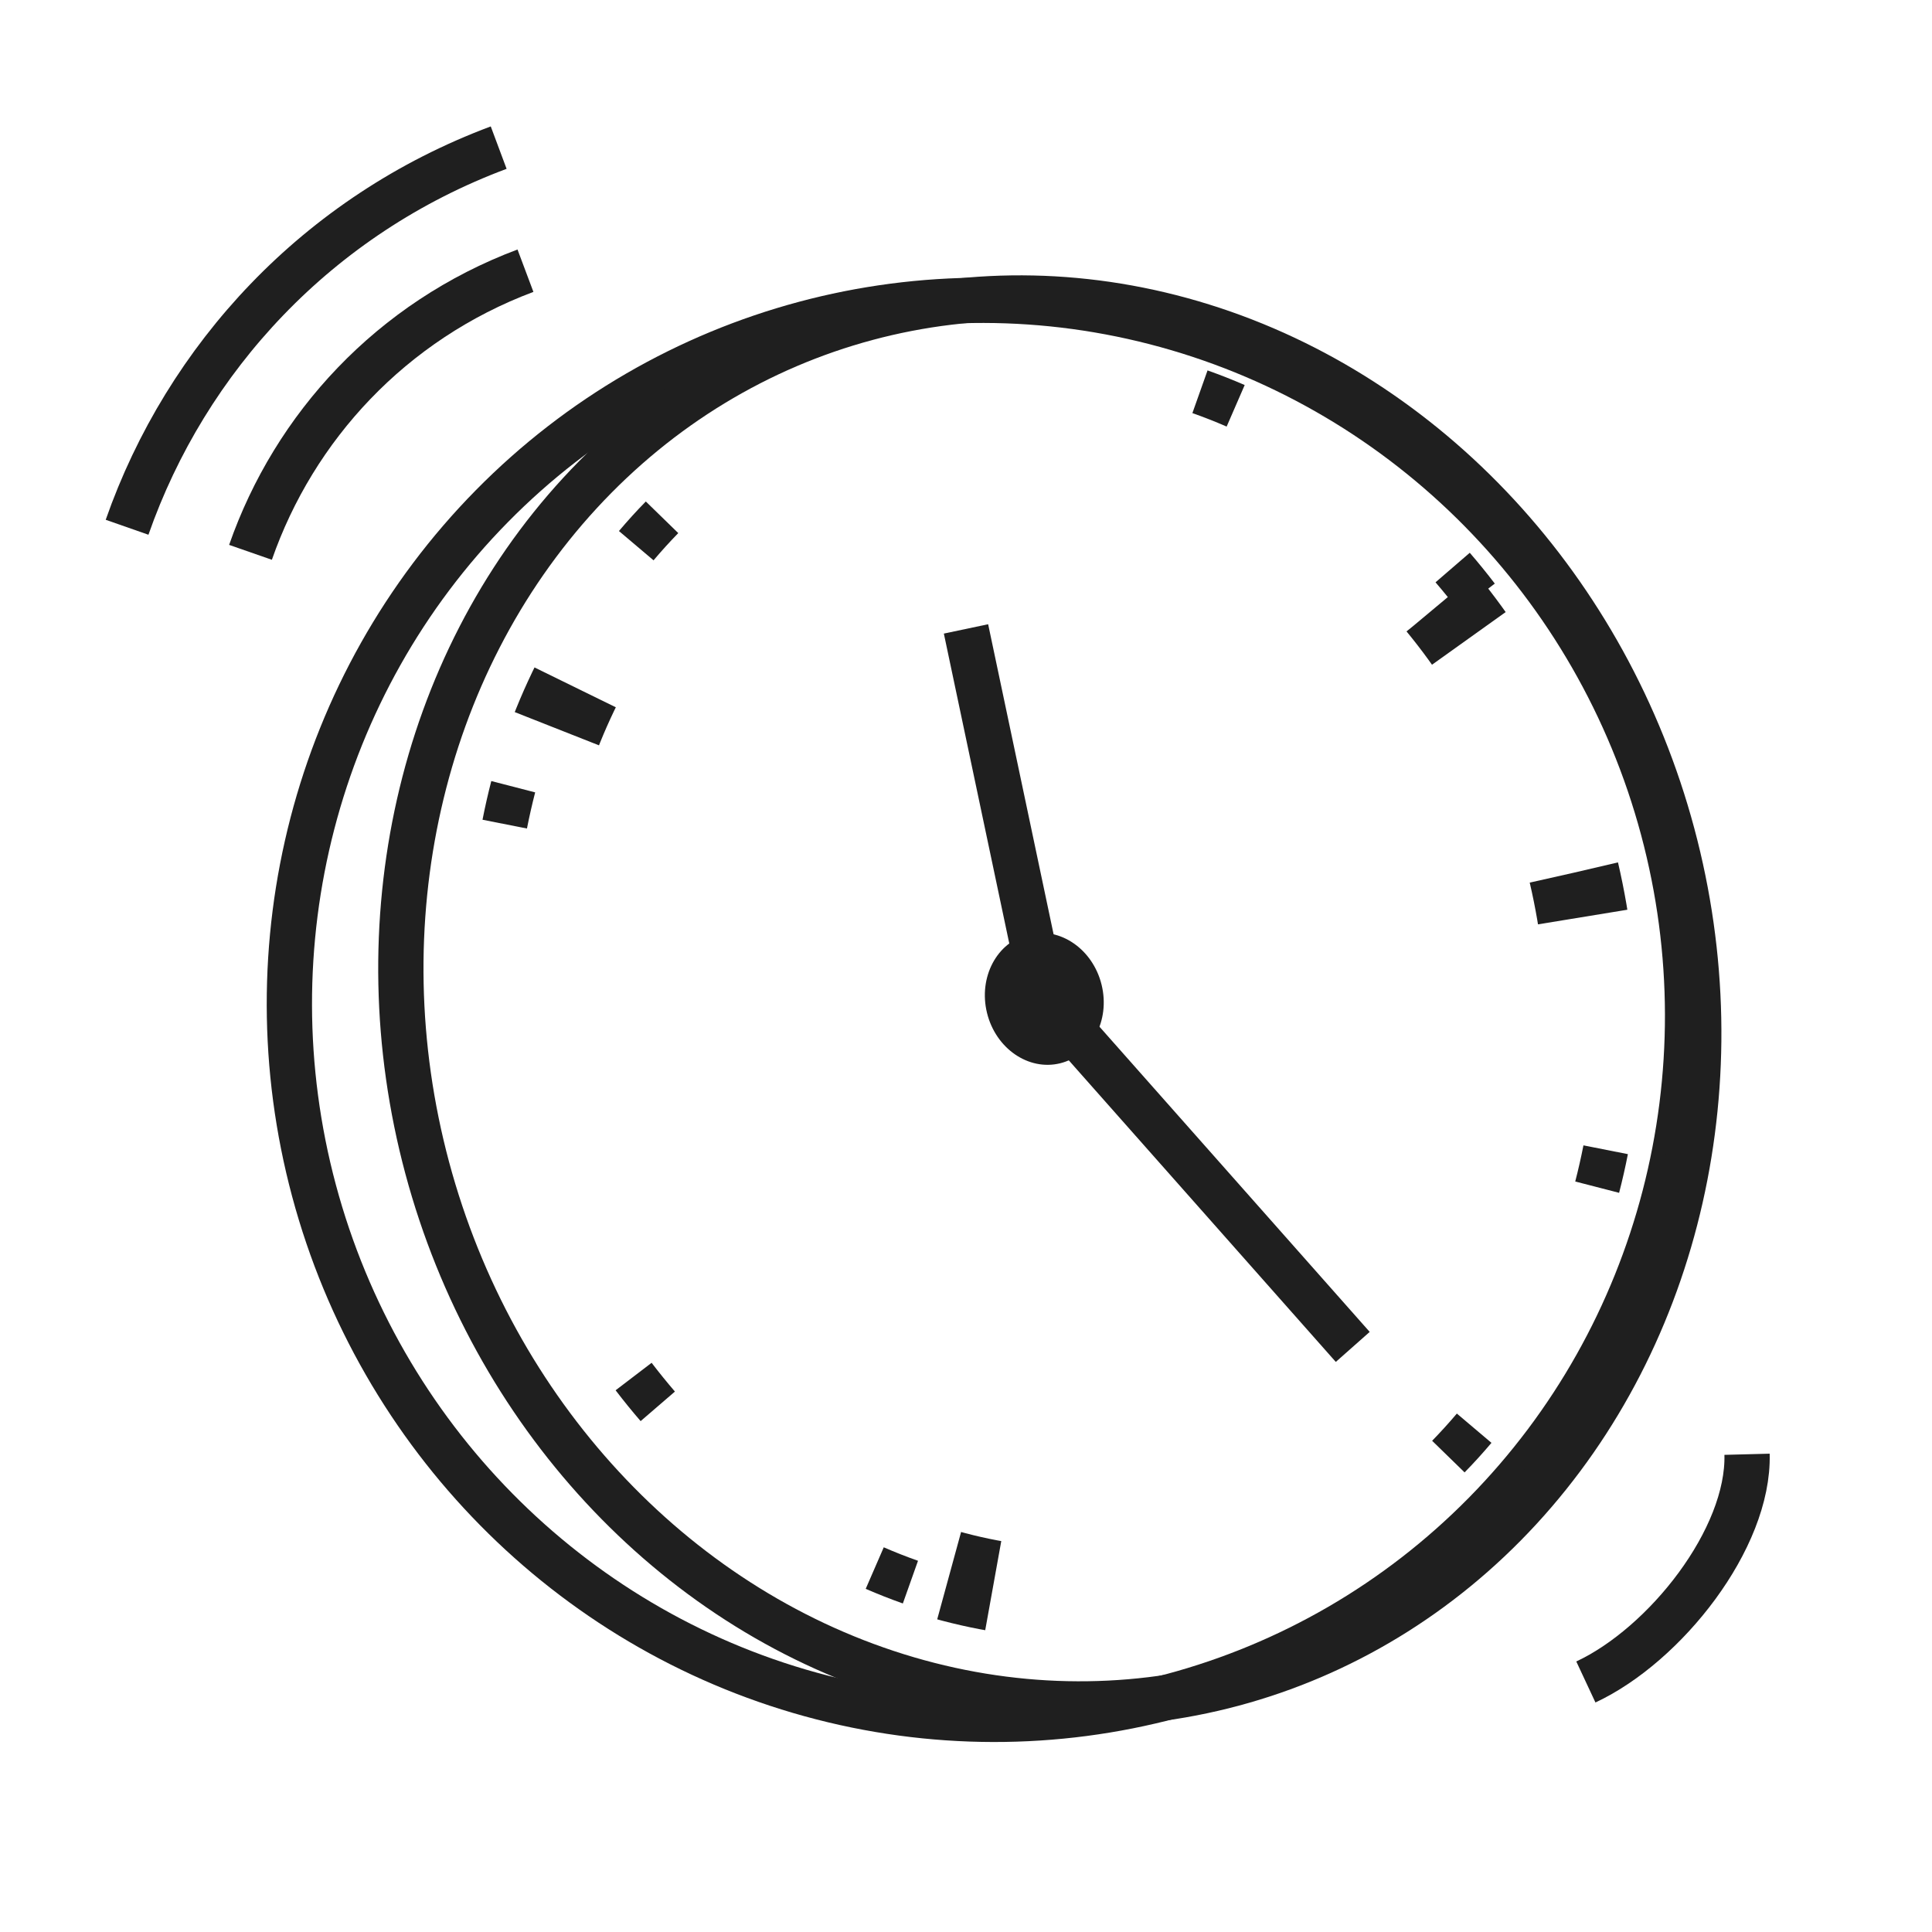
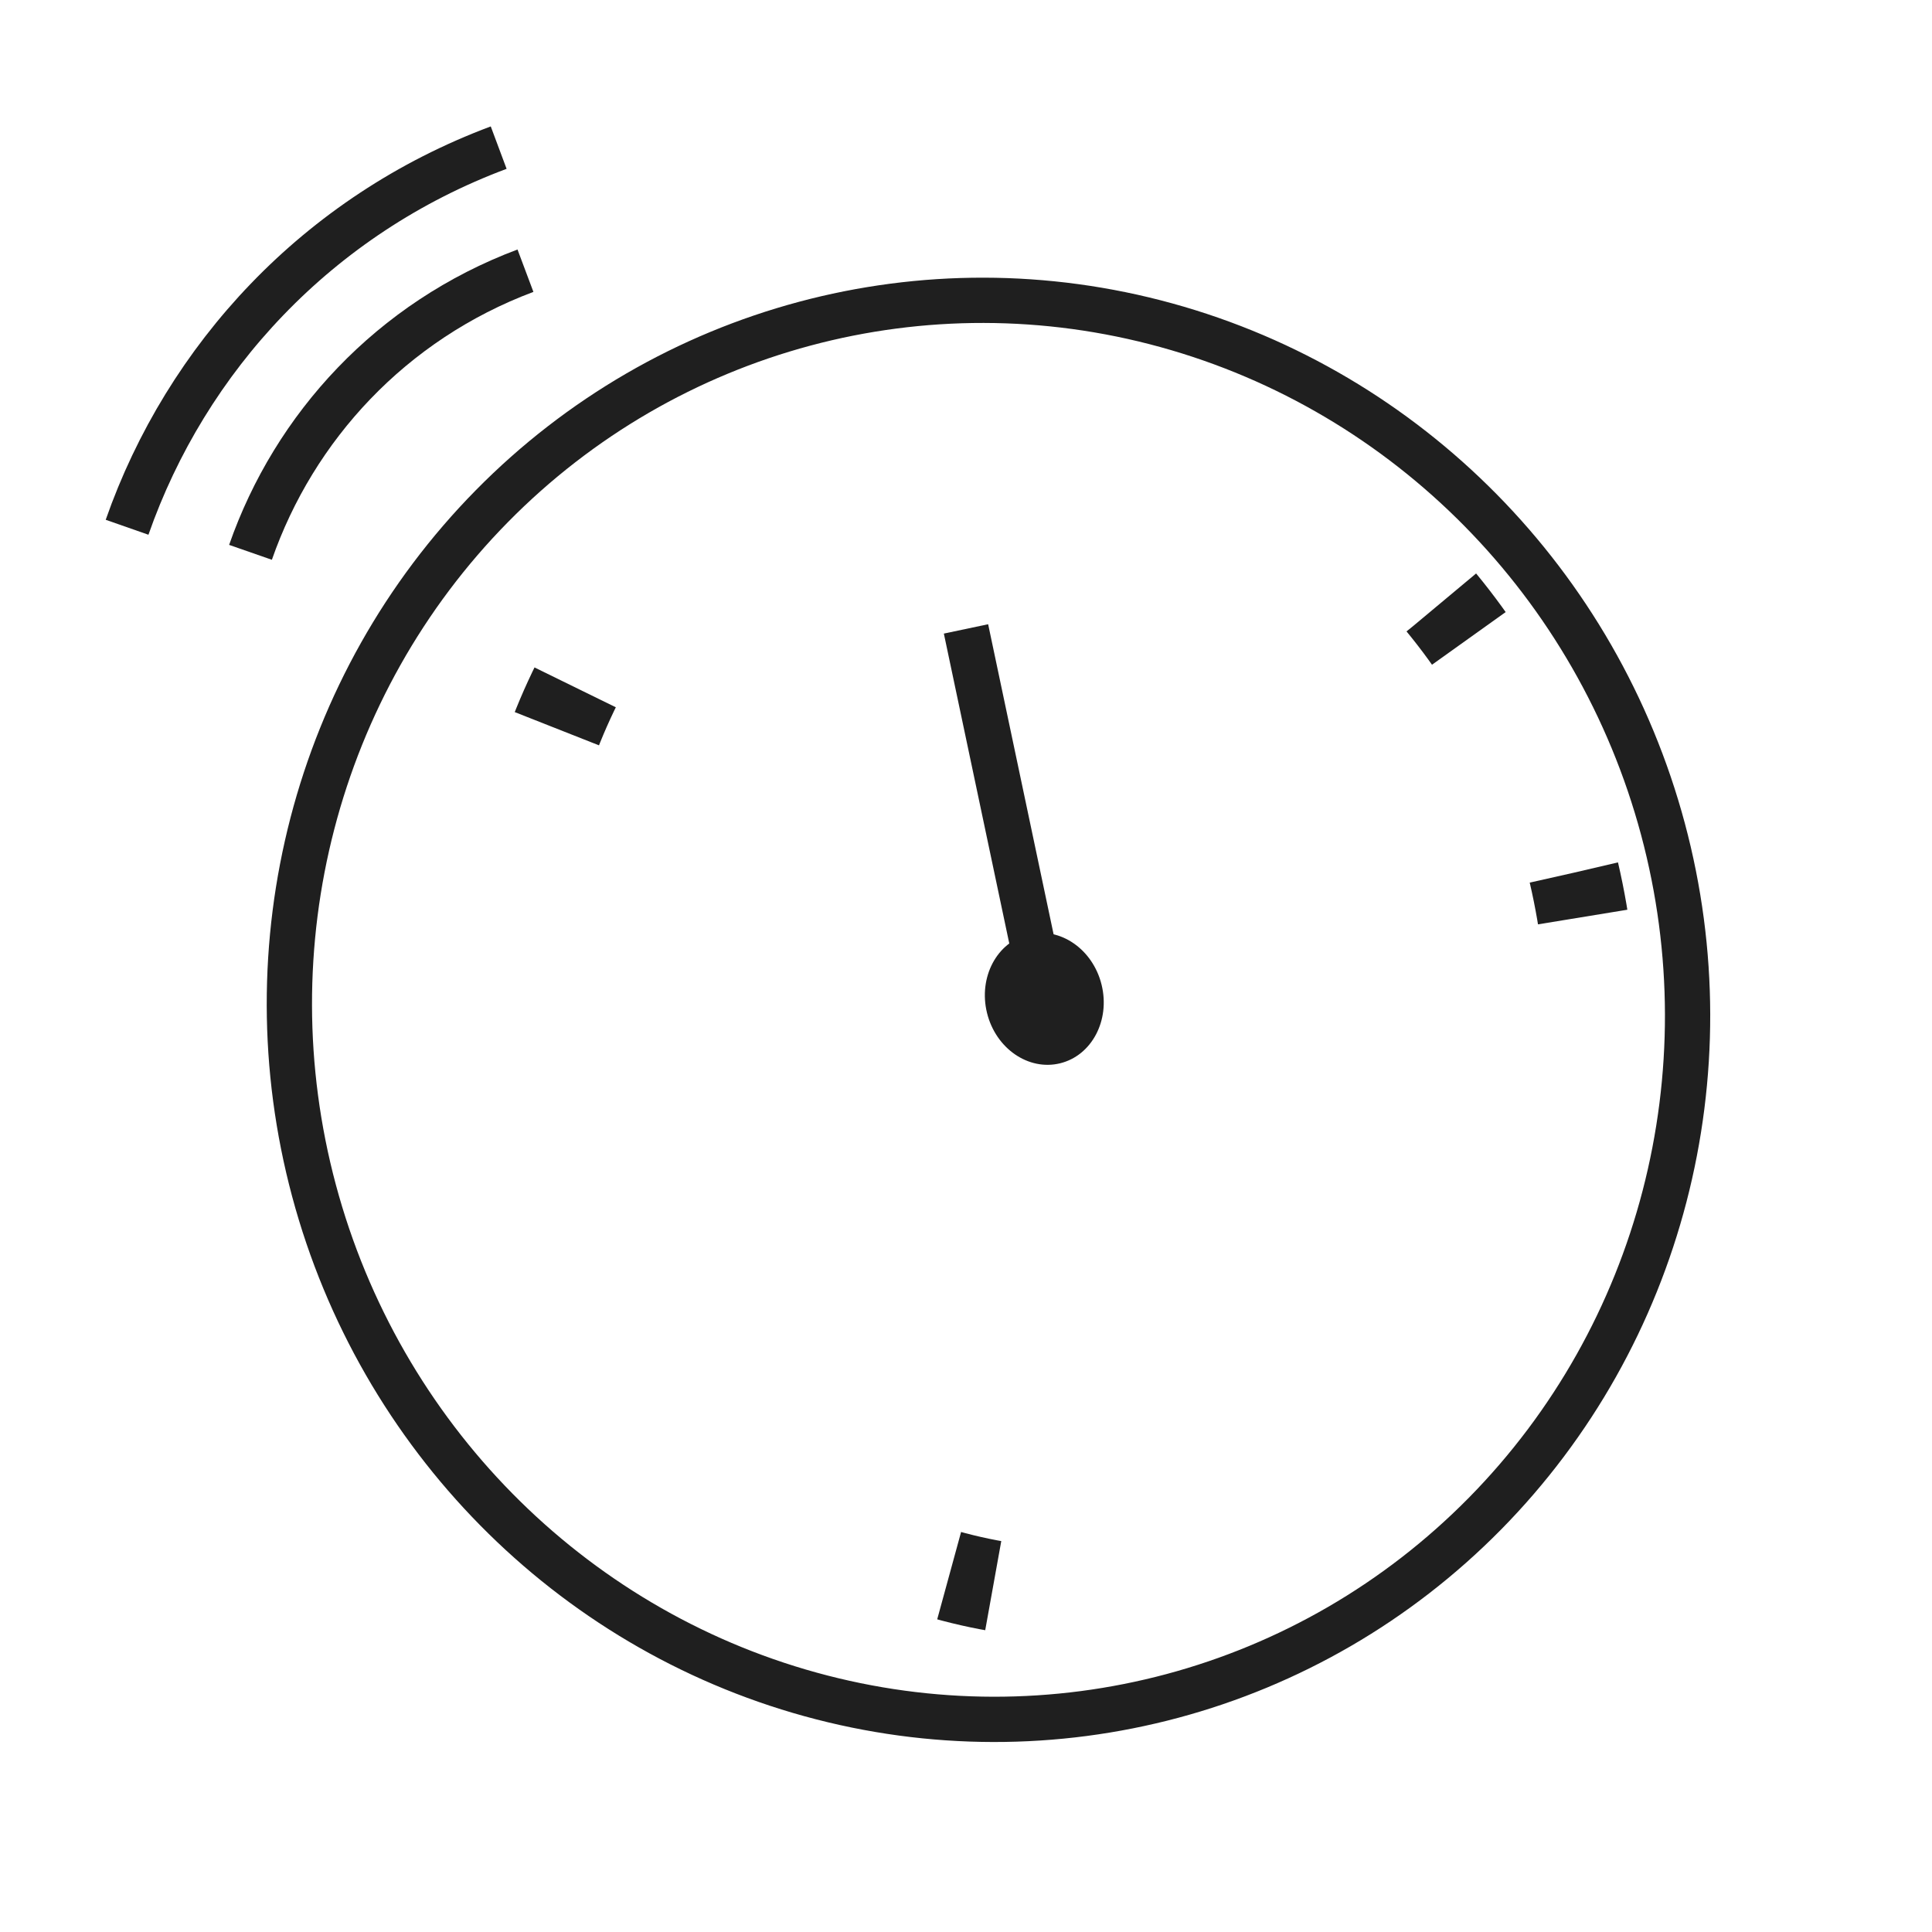
<svg xmlns="http://www.w3.org/2000/svg" fill="none" height="44" viewBox="0 0 44 44" width="44">
  <clipPath id="a">
    <path d="m0 0h44v44h-44z" />
  </clipPath>
  <g clip-path="url(#a)">
    <g stroke="#1f1f1f">
      <ellipse cx="15.901" cy="16.175" rx="15.901" ry="16.175" stroke-linejoin="bevel" stroke-width="1.031" transform="matrix(-.966 .259 .259 .966 33.683 3.255)" />
-       <ellipse cx="14.678" cy="16.099" rx="14.678" ry="16.099" stroke-linejoin="bevel" stroke-width="1.031" transform="matrix(-.966 .259 .259 .966 33.918 3.443)" />
      <path d="m22 14.323 1.799 8.522" stroke-linejoin="bevel" stroke-width="1.031" />
-       <path d="m23.962 22.943 6.846 7.732" stroke-linejoin="bevel" stroke-width="1.031" />
    </g>
    <ellipse cx="23.797" cy="22.741" fill="#1f1f1f" rx="1.344" ry="1.512" transform="matrix(.971 -.238 .238 .971 -4.736 6.33)" />
-     <path clip-rule="evenodd" d="m27.501 8.436c.285.101.568.212.846.333l-.411.946c-.257-.112-.517-.214-.78-.307zm-13.405 3.658c.196-.232.4-.457.612-.673l.739.72c-.195.2-.382.406-.563.62zm19.377.495c.196.227.386.461.57.702l-.819.626c-.172-.225-.349-.443-.531-.655zm-22.484 6.08c.058-.297.125-.591.2-.881l.999.258c-.07.271-.132.545-.187.823zm26.085 7.616c-.058.297-.125.591-.2.881l-.999-.258c.07-.271.132-.545.187-.823zm-22.484 6.08c-.196-.227-.386-.461-.57-.702l.82-.626c.172.225.349.443.531.655zm19.377.495c-.196.232-.4.457-.612.673l-.739-.72c.194-.2.382-.406.563-.62zm-13.405 3.658c-.285-.101-.568-.212-.846-.333l.411-.946c.257.112.517.214.78.307z" fill="#1f1f1f" fill-rule="evenodd" />
    <ellipse cx="23.962" cy="22.637" rx="12.2" ry="13.718" stroke="#1f1f1f" stroke-dasharray="1.03 23.83" stroke-linejoin="bevel" stroke-width="2.062" transform="matrix(.974 -.227 .227 .974 -4.516 6.035)" />
-     <path d="m36.117 38.306c1.805-.843 3.721-3.263 3.671-5.186" stroke="#1f1f1f" stroke-linejoin="bevel" stroke-width="1.031" />
    <path d="m11.357 3.362c-4.125 1.541-7.114 4.791-8.463 8.646" stroke="#1f1f1f" stroke-linejoin="bevel" stroke-width="1.031" />
    <path d="m11.967 6.165c-3.055 1.146-5.266 3.557-6.262 6.414" stroke="#1f1f1f" stroke-linejoin="bevel" stroke-width="1.031" />
  </g>
</svg>